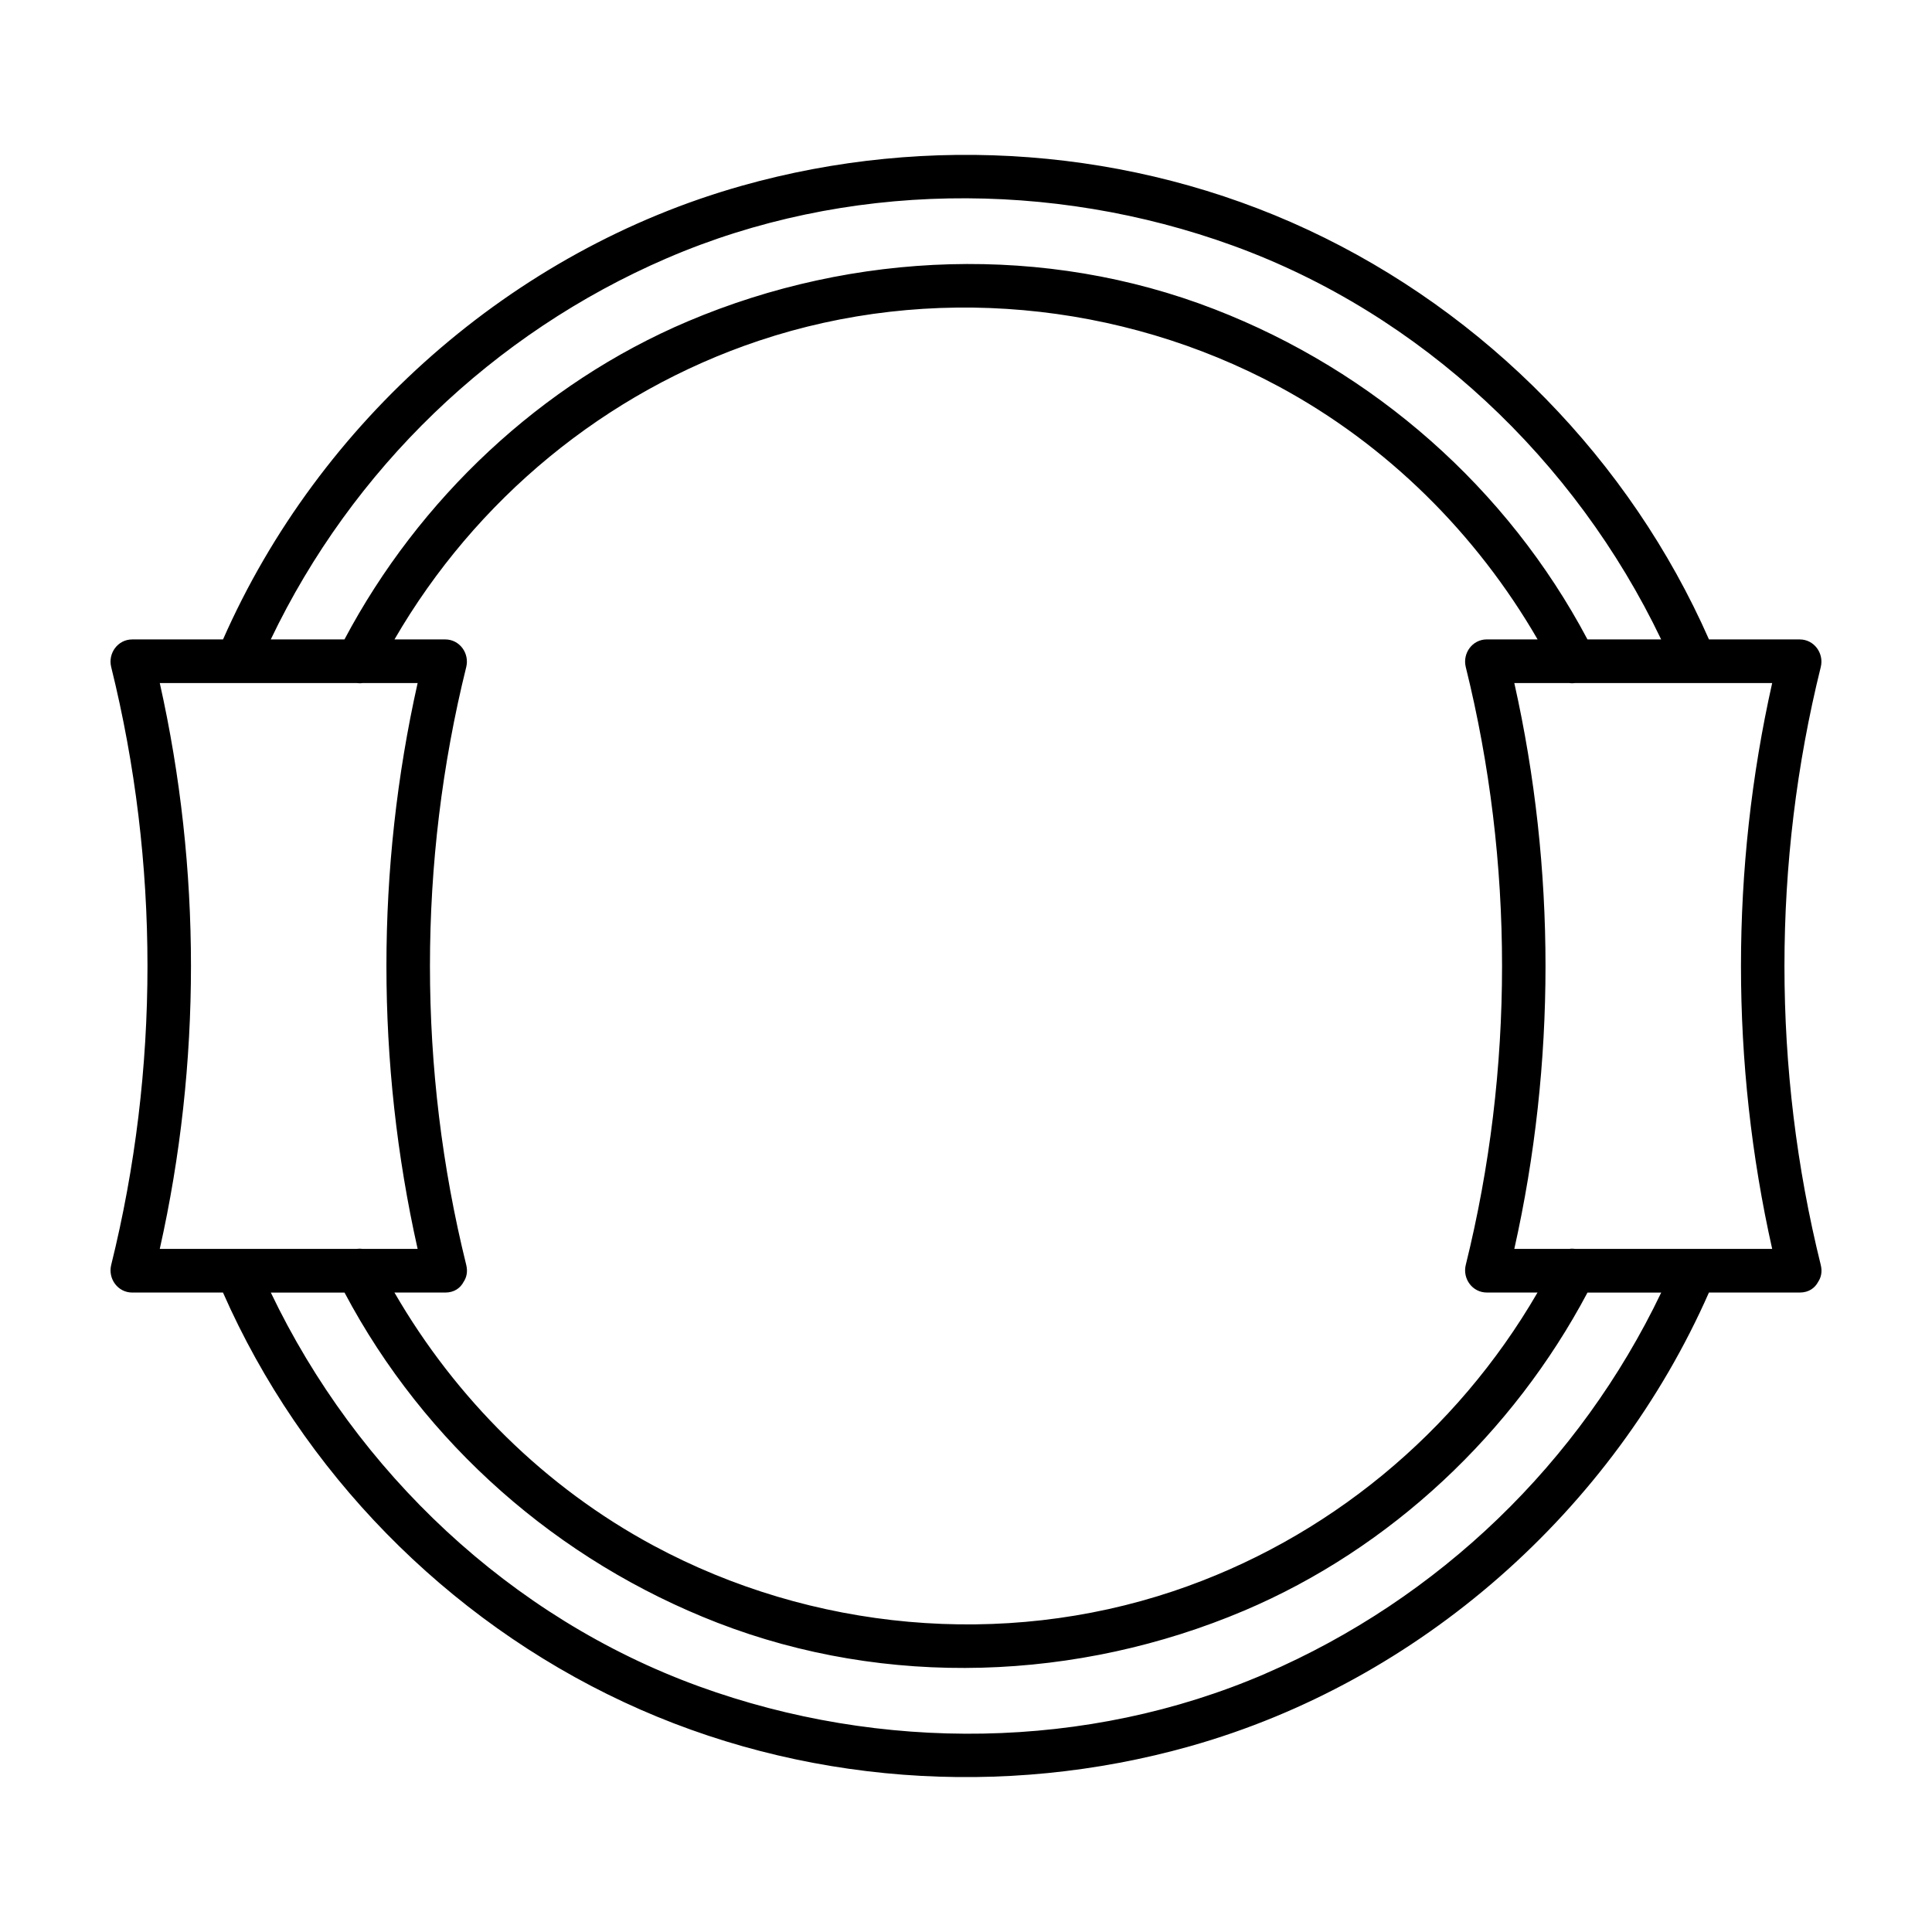
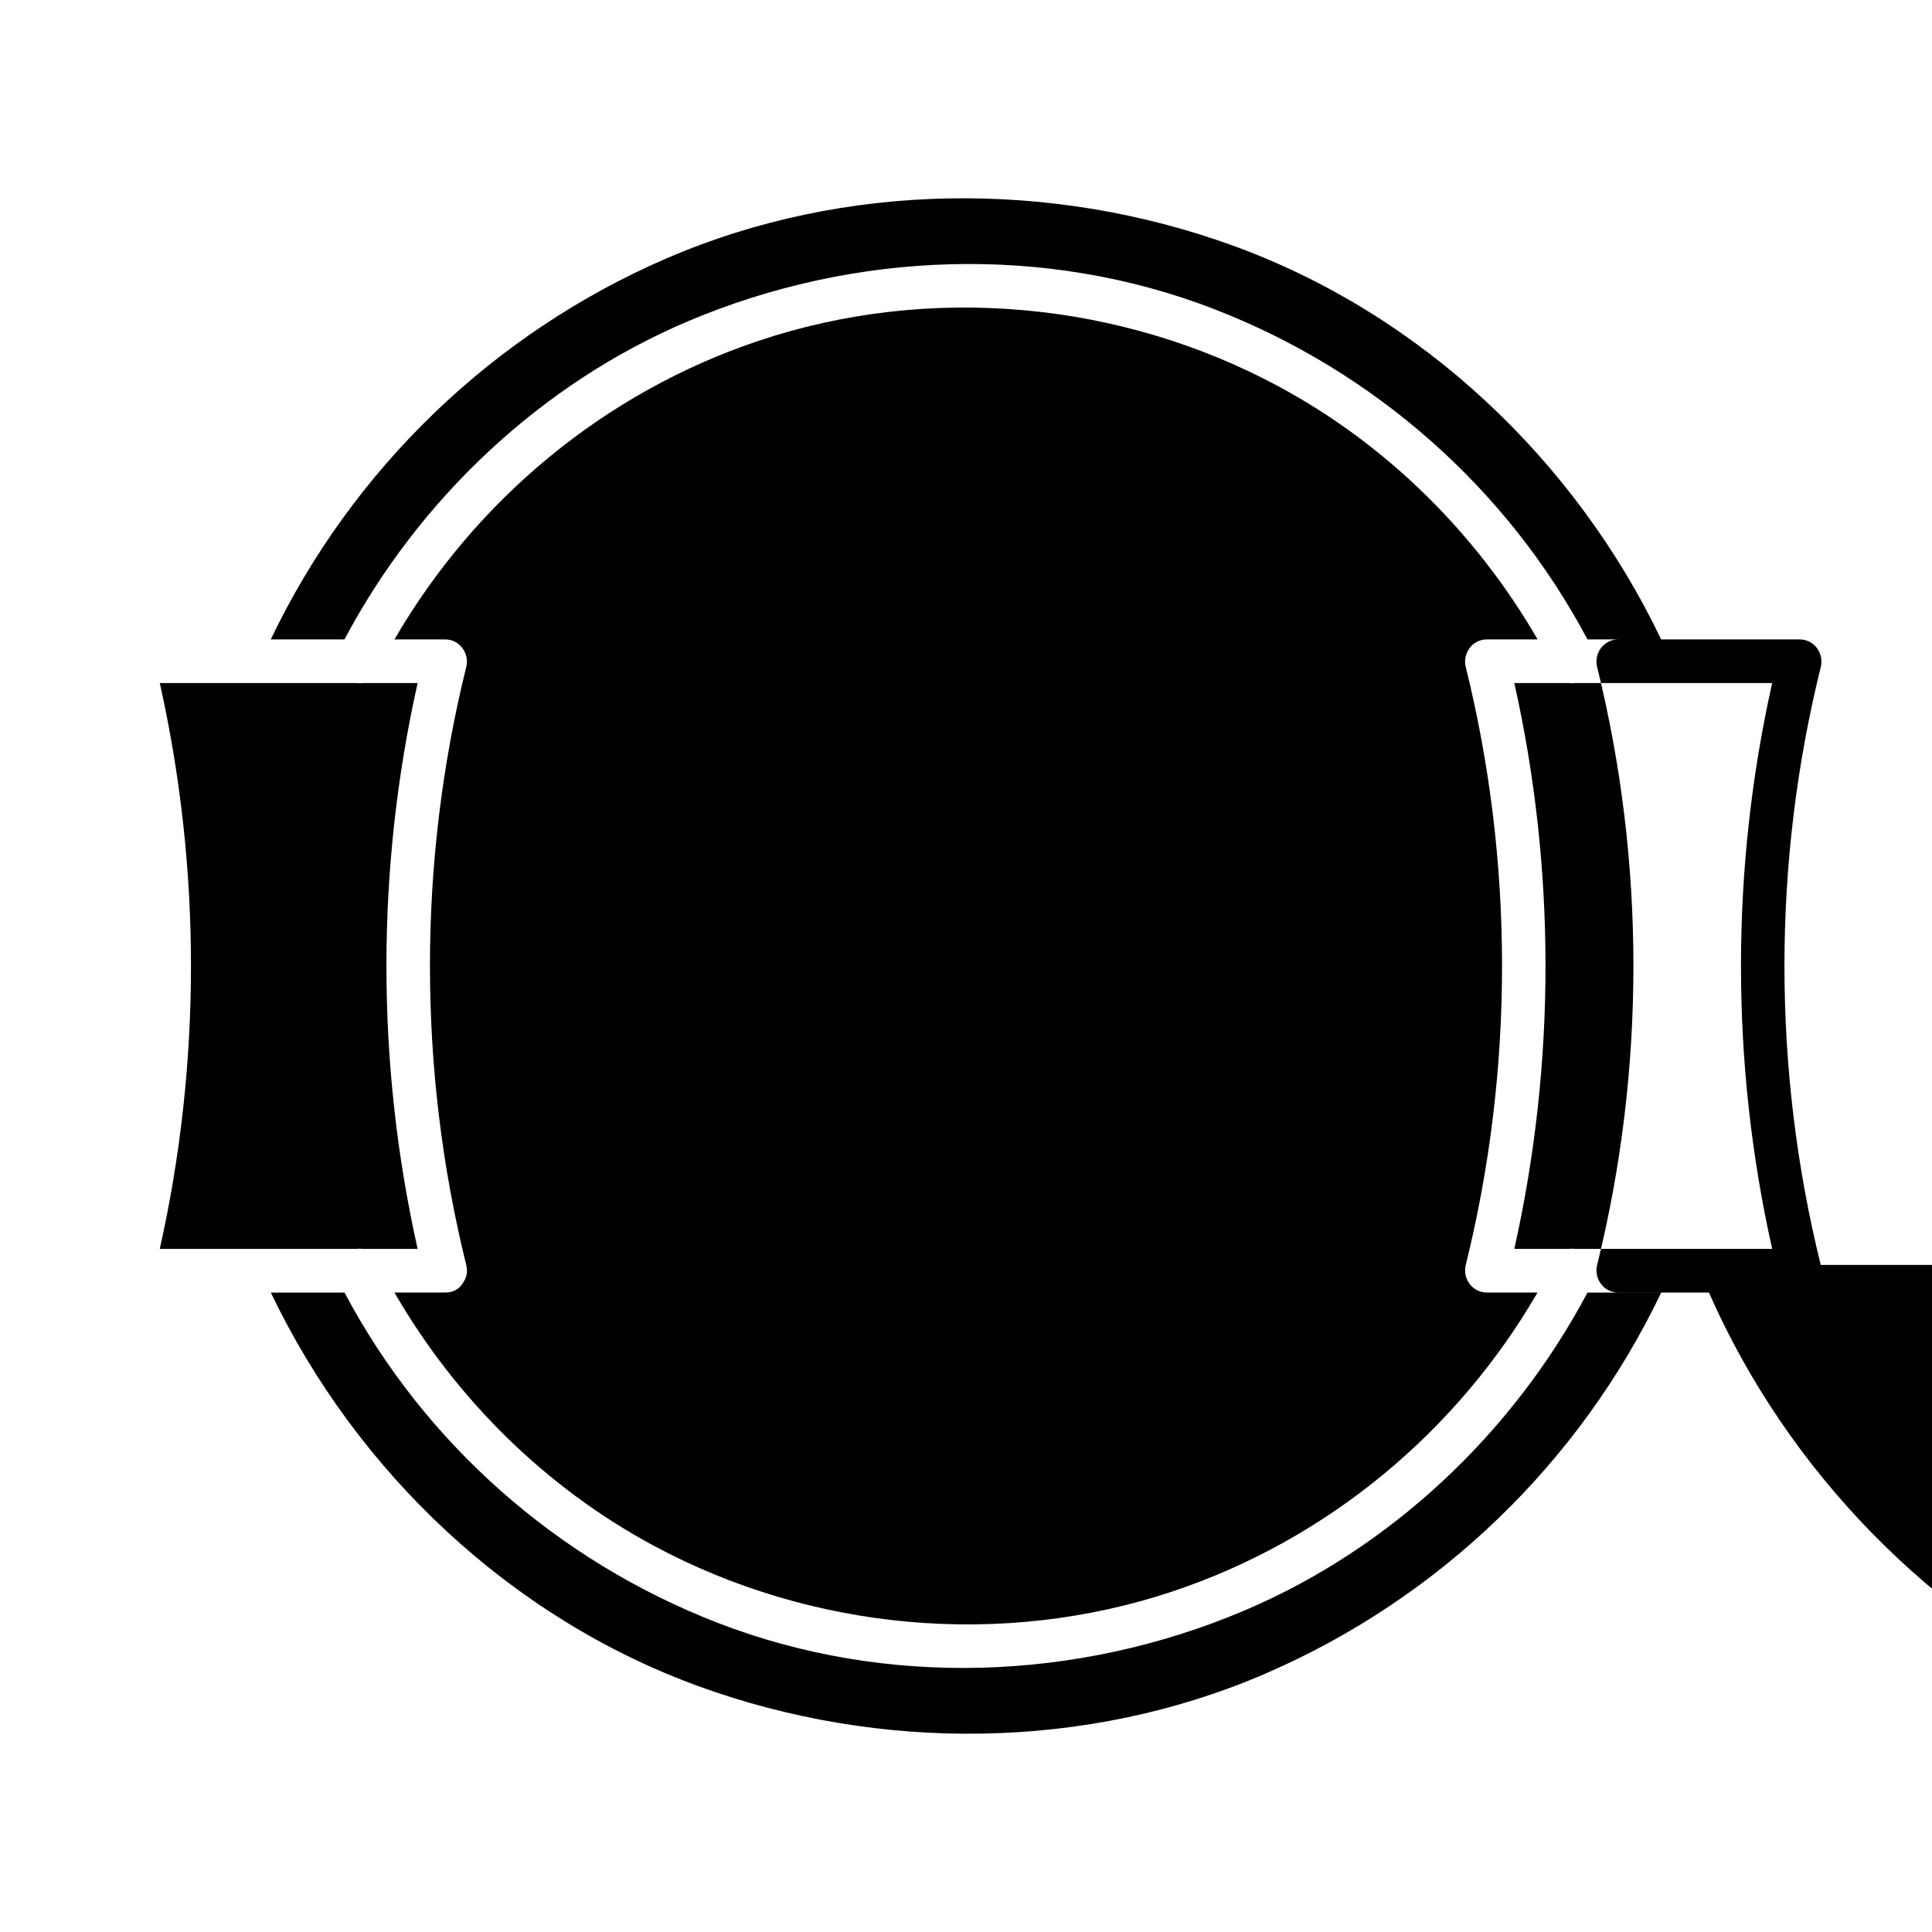
<svg xmlns="http://www.w3.org/2000/svg" fill="#000000" width="800px" height="800px" version="1.1" viewBox="144 144 512 512">
-   <path d="m626.52 479.22c-12.828-51.766-12.828-106.68 0-158.44 0.902-3.641-1.75-7.324-5.578-7.324h-24.047c-20.918-47.492-59.152-86.551-106.2-108.52-46.648-21.789-100.62-25.664-150.09-11.711-60.859 17.156-112.07 62.512-137.5 120.23h-24.059c-3.836 0-6.484 3.684-5.578 7.324 12.82 51.762 12.82 106.67 0 158.44-0.902 3.637 1.742 7.32 5.578 7.32h24.047c20.918 47.492 59.152 86.555 106.2 108.52 46.648 21.785 100.62 25.66 150.09 11.707 60.863-17.16 112.07-62.512 137.5-120.23h24.059c2.41 0 4.031-1.203 4.887-2.836 0.785-1.172 1.133-2.703 0.688-4.477zm-65.051-4.254c-0.523-0.074-1.055-0.082-1.57 0h-14.59c11.023-49.168 11.023-100.78 0-149.95h14.59c0.52 0.082 1.043 0.074 1.57 0h52.176c-11.023 49.168-11.023 100.78 0 149.95h-52.176zm-322.95 0h-52.176c11.023-49.168 11.023-100.78 0-149.95h52.176c0.523 0.074 1.047 0.082 1.566 0h14.59c-11.023 49.168-11.023 100.78 0 149.95h-14.59c-0.512-0.078-1.043-0.074-1.566 0zm23.457 11.574c2.41 0 4.031-1.199 4.887-2.836 0.789-1.18 1.137-2.711 0.695-4.488-12.82-51.766-12.82-106.68 0-158.44 0.902-3.641-1.742-7.324-5.578-7.324h-13.438c21.473-37.035 55.762-65.5 96.582-79.16 45.277-15.148 95.75-10.469 137.71 12.105 28.691 15.438 52.383 38.953 68.645 67.051h-13.457c-3.84 0-6.481 3.684-5.578 7.324 12.82 51.762 12.82 106.67 0 158.44-0.902 3.637 1.742 7.32 5.578 7.32h13.438c-21.473 37.035-55.762 65.504-96.574 79.164-45.277 15.148-95.754 10.465-137.71-12.105-28.695-15.438-52.387-38.953-68.645-67.059 4.473 0.008 8.957 0.008 13.445 0.008zm58.715-274.09c47.223-20.379 101.98-20.824 150.09-3.344 49.855 18.113 90.672 56.766 113.44 104.34h-19.527c-21.242-40.074-56.547-71.109-98.832-87.496-44.84-17.383-95.516-15.469-139.57 3.203-38.867 16.473-71.277 47.09-91 84.293h-19.531c21.57-45.09 58.863-81.113 104.93-101zm158.61 375.1c-47.219 20.379-101.98 20.824-150.09 3.344-49.852-18.113-90.676-56.766-113.44-104.35h19.531c21.234 40.074 56.543 71.109 98.828 87.5 44.84 17.375 95.516 15.461 139.57-3.203 38.867-16.48 71.277-47.098 91-84.297h19.539c-21.574 45.098-58.863 81.117-104.94 101z" />
+   <path d="m626.52 479.22c-12.828-51.766-12.828-106.68 0-158.44 0.902-3.641-1.75-7.324-5.578-7.324h-24.047h-24.059c-3.836 0-6.484 3.684-5.578 7.324 12.82 51.762 12.82 106.67 0 158.44-0.902 3.637 1.742 7.32 5.578 7.32h24.047c20.918 47.492 59.152 86.555 106.2 108.52 46.648 21.785 100.62 25.66 150.09 11.707 60.863-17.16 112.07-62.512 137.5-120.23h24.059c2.41 0 4.031-1.203 4.887-2.836 0.785-1.172 1.133-2.703 0.688-4.477zm-65.051-4.254c-0.523-0.074-1.055-0.082-1.57 0h-14.59c11.023-49.168 11.023-100.78 0-149.95h14.59c0.52 0.082 1.043 0.074 1.57 0h52.176c-11.023 49.168-11.023 100.78 0 149.95h-52.176zm-322.95 0h-52.176c11.023-49.168 11.023-100.78 0-149.95h52.176c0.523 0.074 1.047 0.082 1.566 0h14.59c-11.023 49.168-11.023 100.78 0 149.95h-14.59c-0.512-0.078-1.043-0.074-1.566 0zm23.457 11.574c2.41 0 4.031-1.199 4.887-2.836 0.789-1.18 1.137-2.711 0.695-4.488-12.82-51.766-12.82-106.68 0-158.44 0.902-3.641-1.742-7.324-5.578-7.324h-13.438c21.473-37.035 55.762-65.5 96.582-79.16 45.277-15.148 95.75-10.469 137.71 12.105 28.691 15.438 52.383 38.953 68.645 67.051h-13.457c-3.84 0-6.481 3.684-5.578 7.324 12.82 51.762 12.82 106.67 0 158.44-0.902 3.637 1.742 7.32 5.578 7.32h13.438c-21.473 37.035-55.762 65.504-96.574 79.164-45.277 15.148-95.754 10.465-137.71-12.105-28.695-15.438-52.387-38.953-68.645-67.059 4.473 0.008 8.957 0.008 13.445 0.008zm58.715-274.09c47.223-20.379 101.98-20.824 150.09-3.344 49.855 18.113 90.672 56.766 113.44 104.34h-19.527c-21.242-40.074-56.547-71.109-98.832-87.496-44.84-17.383-95.516-15.469-139.57 3.203-38.867 16.473-71.277 47.09-91 84.293h-19.531c21.57-45.09 58.863-81.113 104.93-101zm158.61 375.1c-47.219 20.379-101.98 20.824-150.09 3.344-49.852-18.113-90.676-56.766-113.44-104.35h19.531c21.234 40.074 56.543 71.109 98.828 87.5 44.84 17.375 95.516 15.461 139.57-3.203 38.867-16.48 71.277-47.098 91-84.297h19.539c-21.574 45.098-58.863 81.117-104.94 101z" />
</svg>